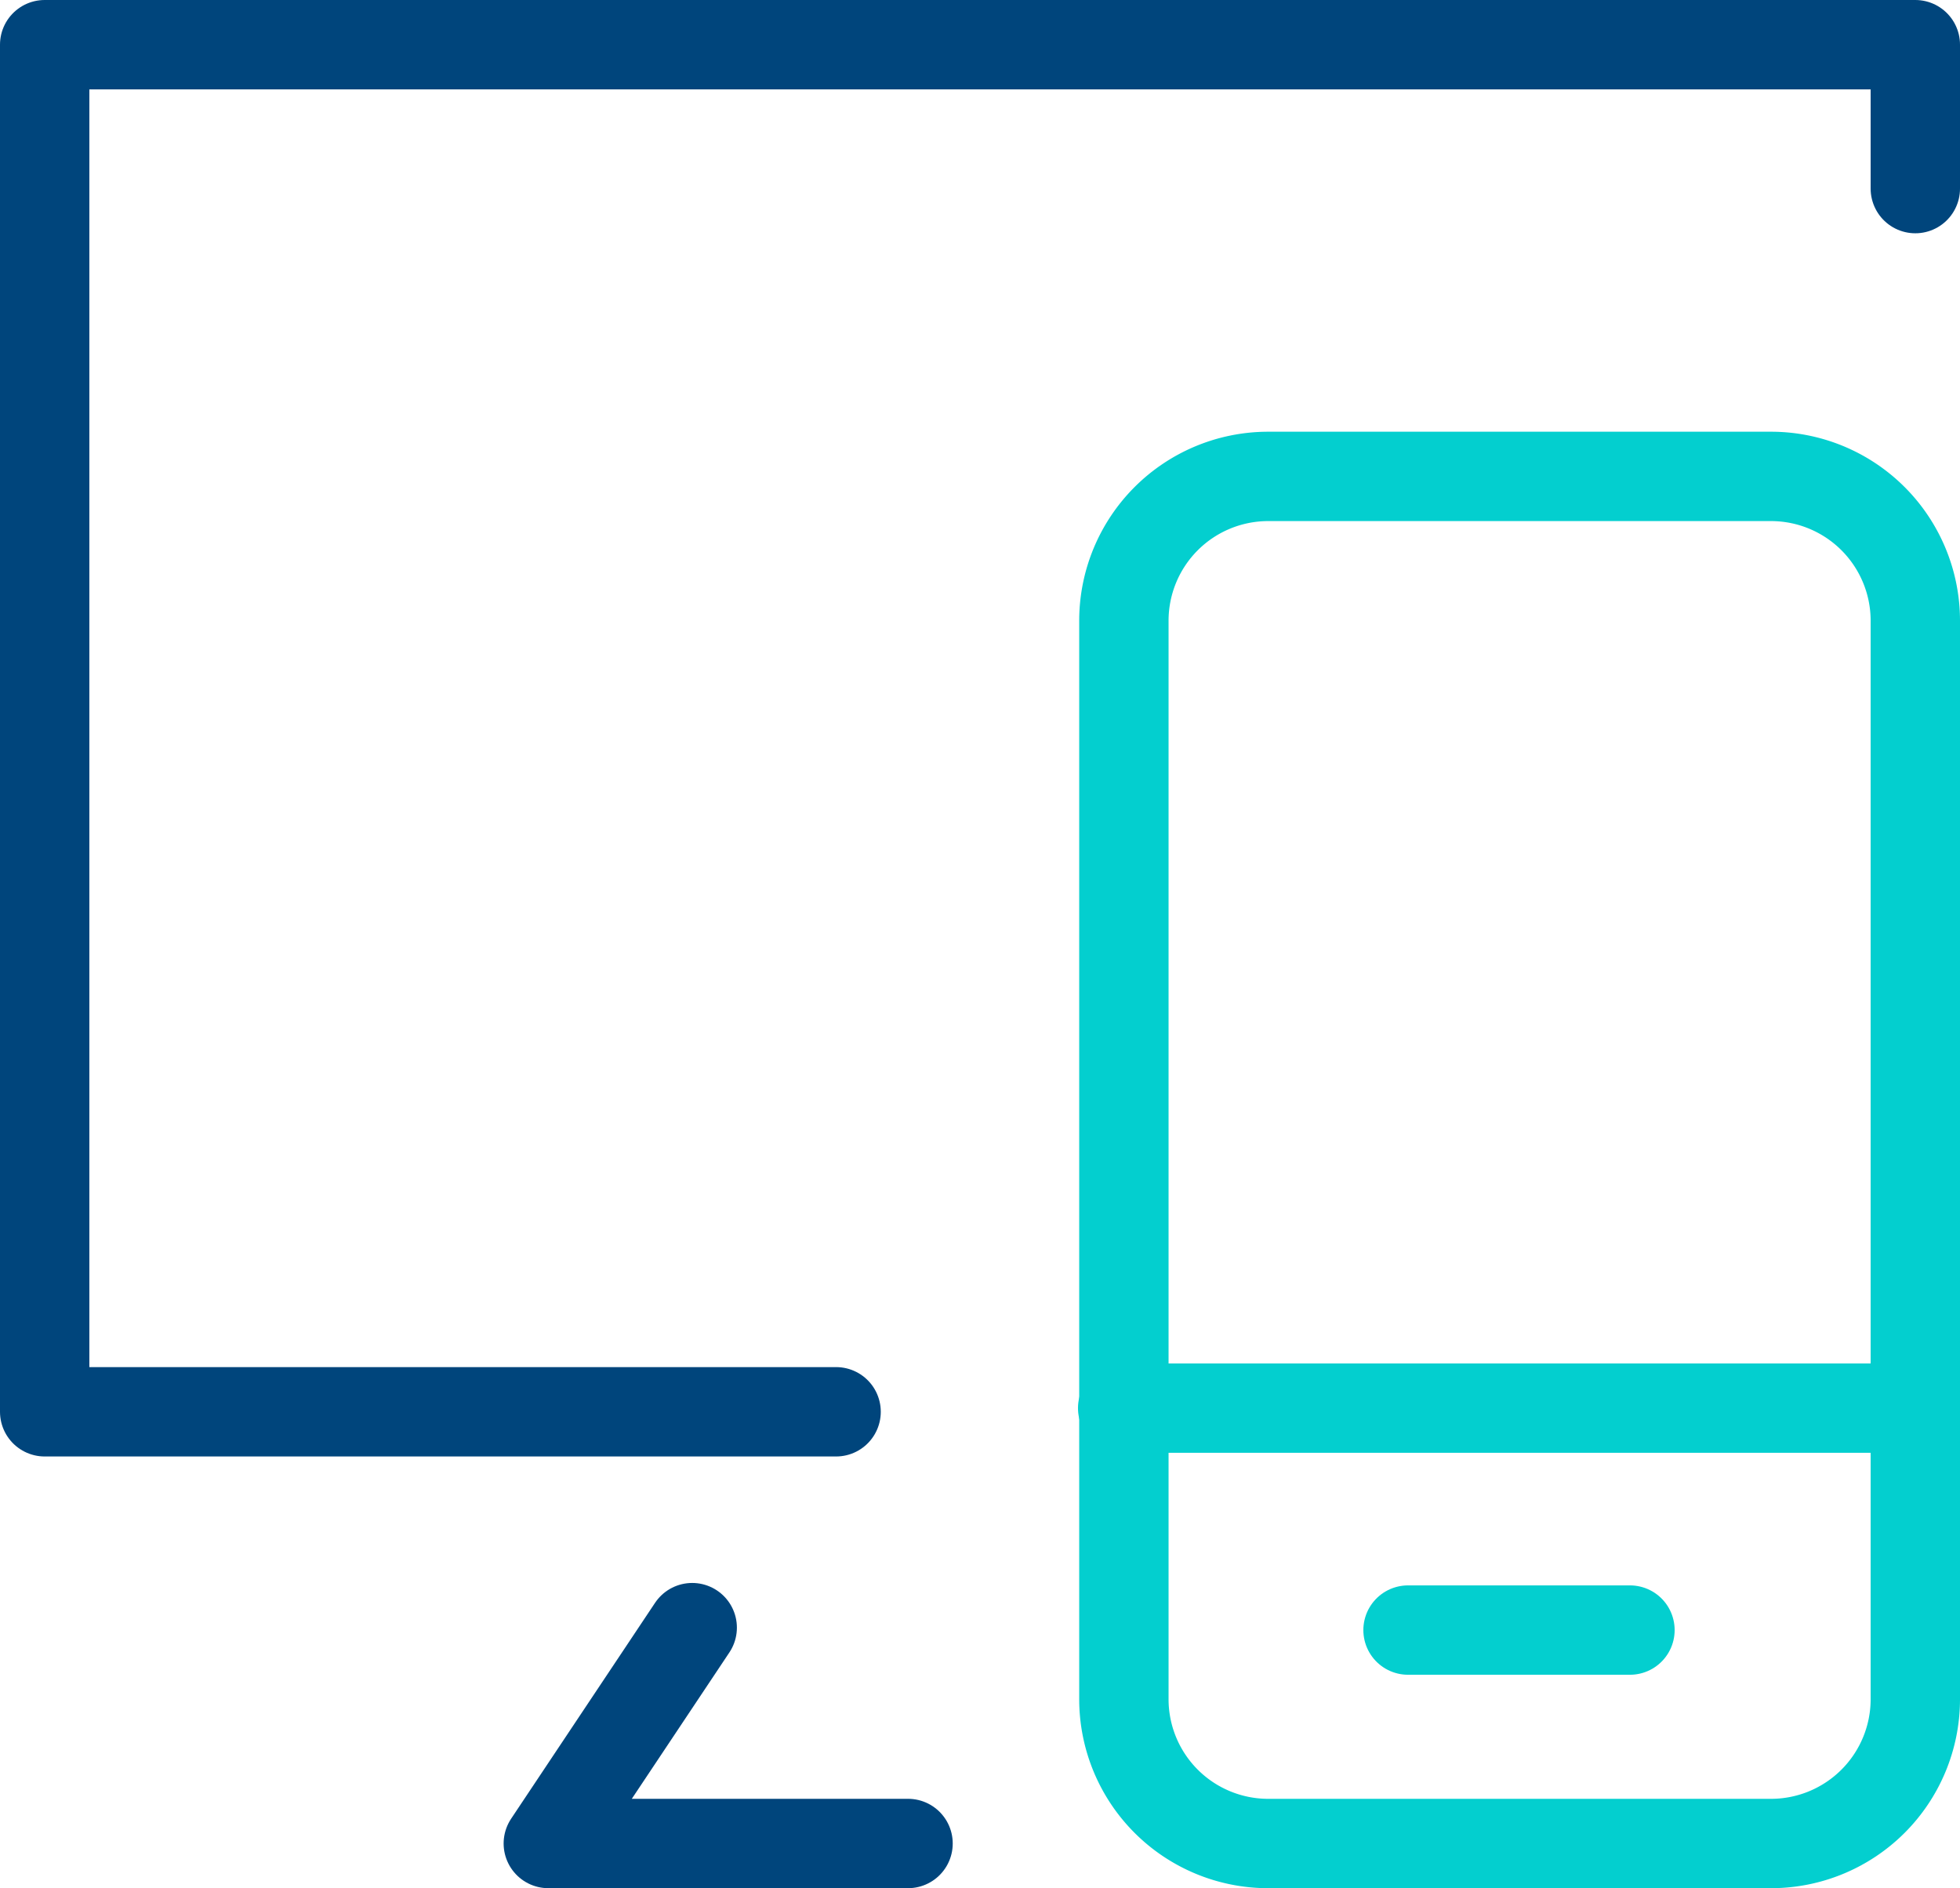
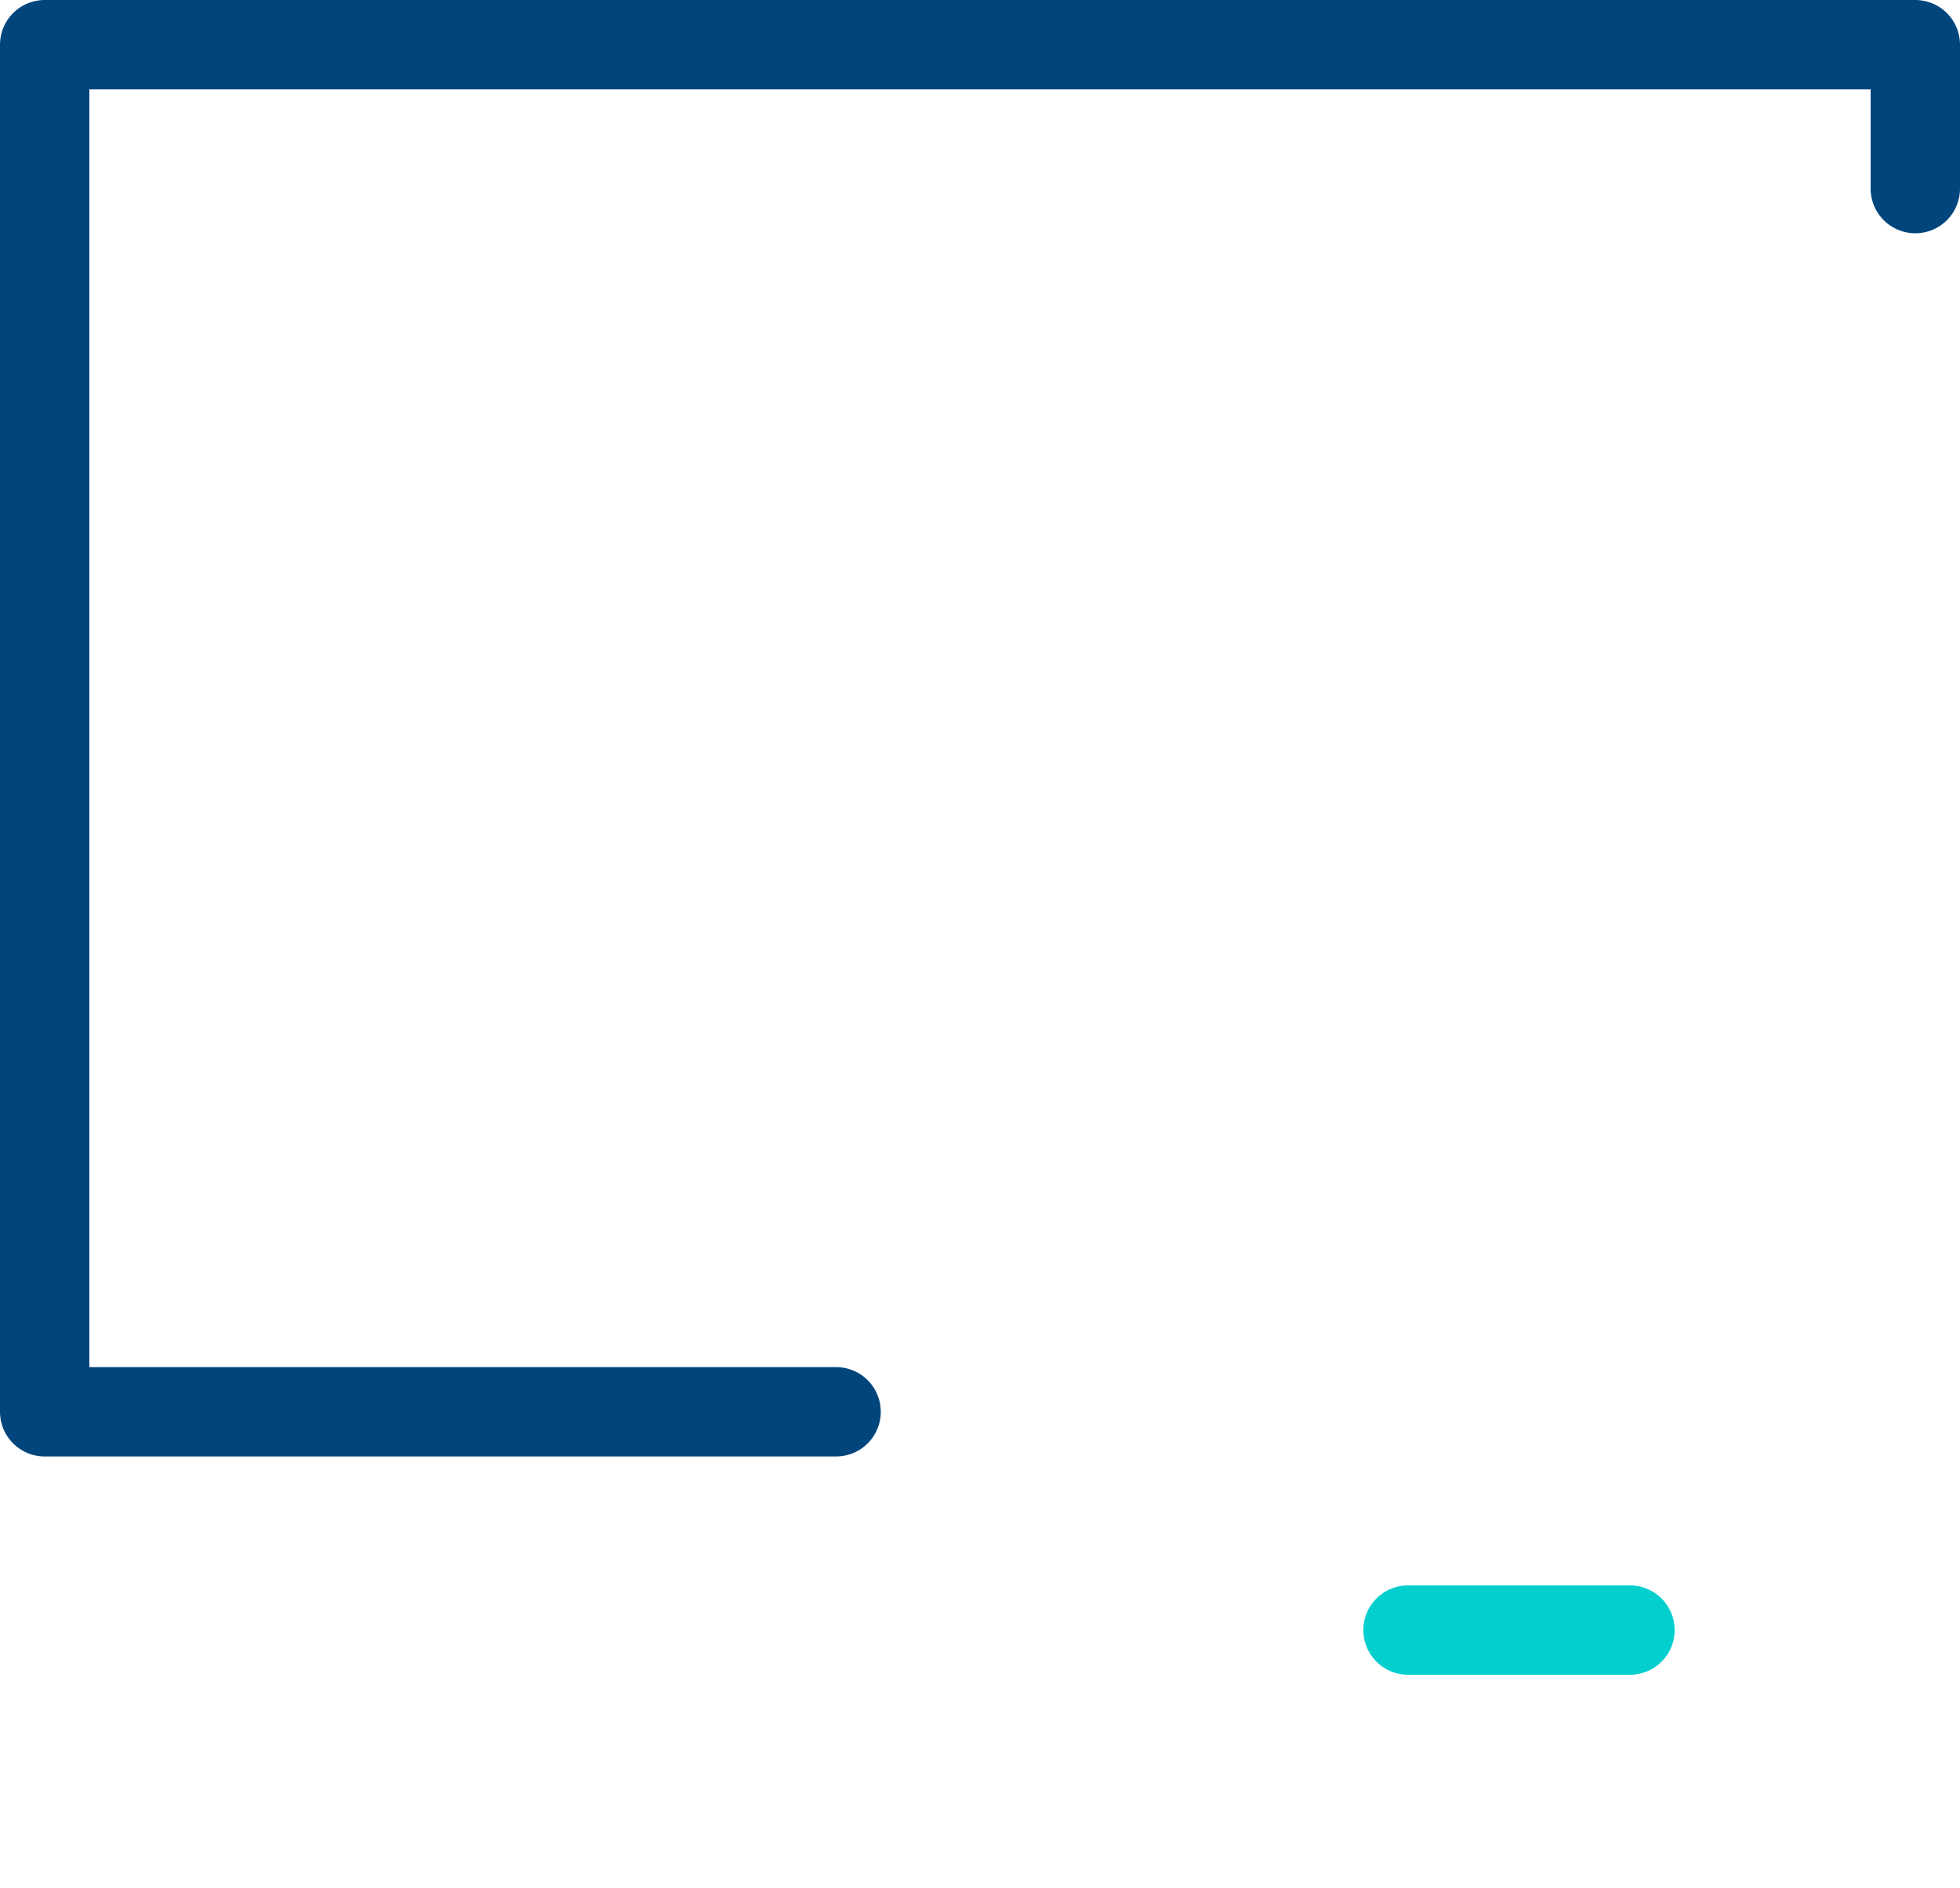
<svg xmlns="http://www.w3.org/2000/svg" width="109.67" height="105.644" viewBox="0 0 109.67 105.644">
  <g id="free_icon_1_3_" data-name="free_icon_1 (3)" transform="translate(-0.5 -1.5)">
    <path id="id_101" d="M107.67,12.052V4H3V80.49H47.283" transform="translate(0 0)" fill="none" stroke="#00457c" stroke-linecap="round" stroke-linejoin="round" stroke-width="5" />
-     <path id="id_102" d="M30.129,38.077H10L18.052,26" transform="translate(21.18 66.567)" fill="none" stroke="#00457c" stroke-linecap="round" stroke-linejoin="round" stroke-width="5" />
-     <path id="id_103" d="M54.232,86.49H26.052A8.075,8.075,0,0,1,18,78.438V18.052A8.075,8.075,0,0,1,26.052,10h28.18a8.075,8.075,0,0,1,8.052,8.052V78.438A8.075,8.075,0,0,1,54.232,86.49Z" transform="translate(45.386 18.155)" fill="none" stroke="#03cfcf" stroke-linecap="round" stroke-linejoin="round" stroke-width="5" />
-     <line id="id_104" x2="44.352" transform="translate(63.318 80.285)" fill="none" stroke="#03cfcf" stroke-linecap="round" stroke-linejoin="round" stroke-width="5" />
    <line id="id_105" x2="12.418" transform="translate(79.285 92.703)" fill="none" stroke="#03cfcf" stroke-linecap="round" stroke-linejoin="round" stroke-width="5" />
  </g>
</svg>